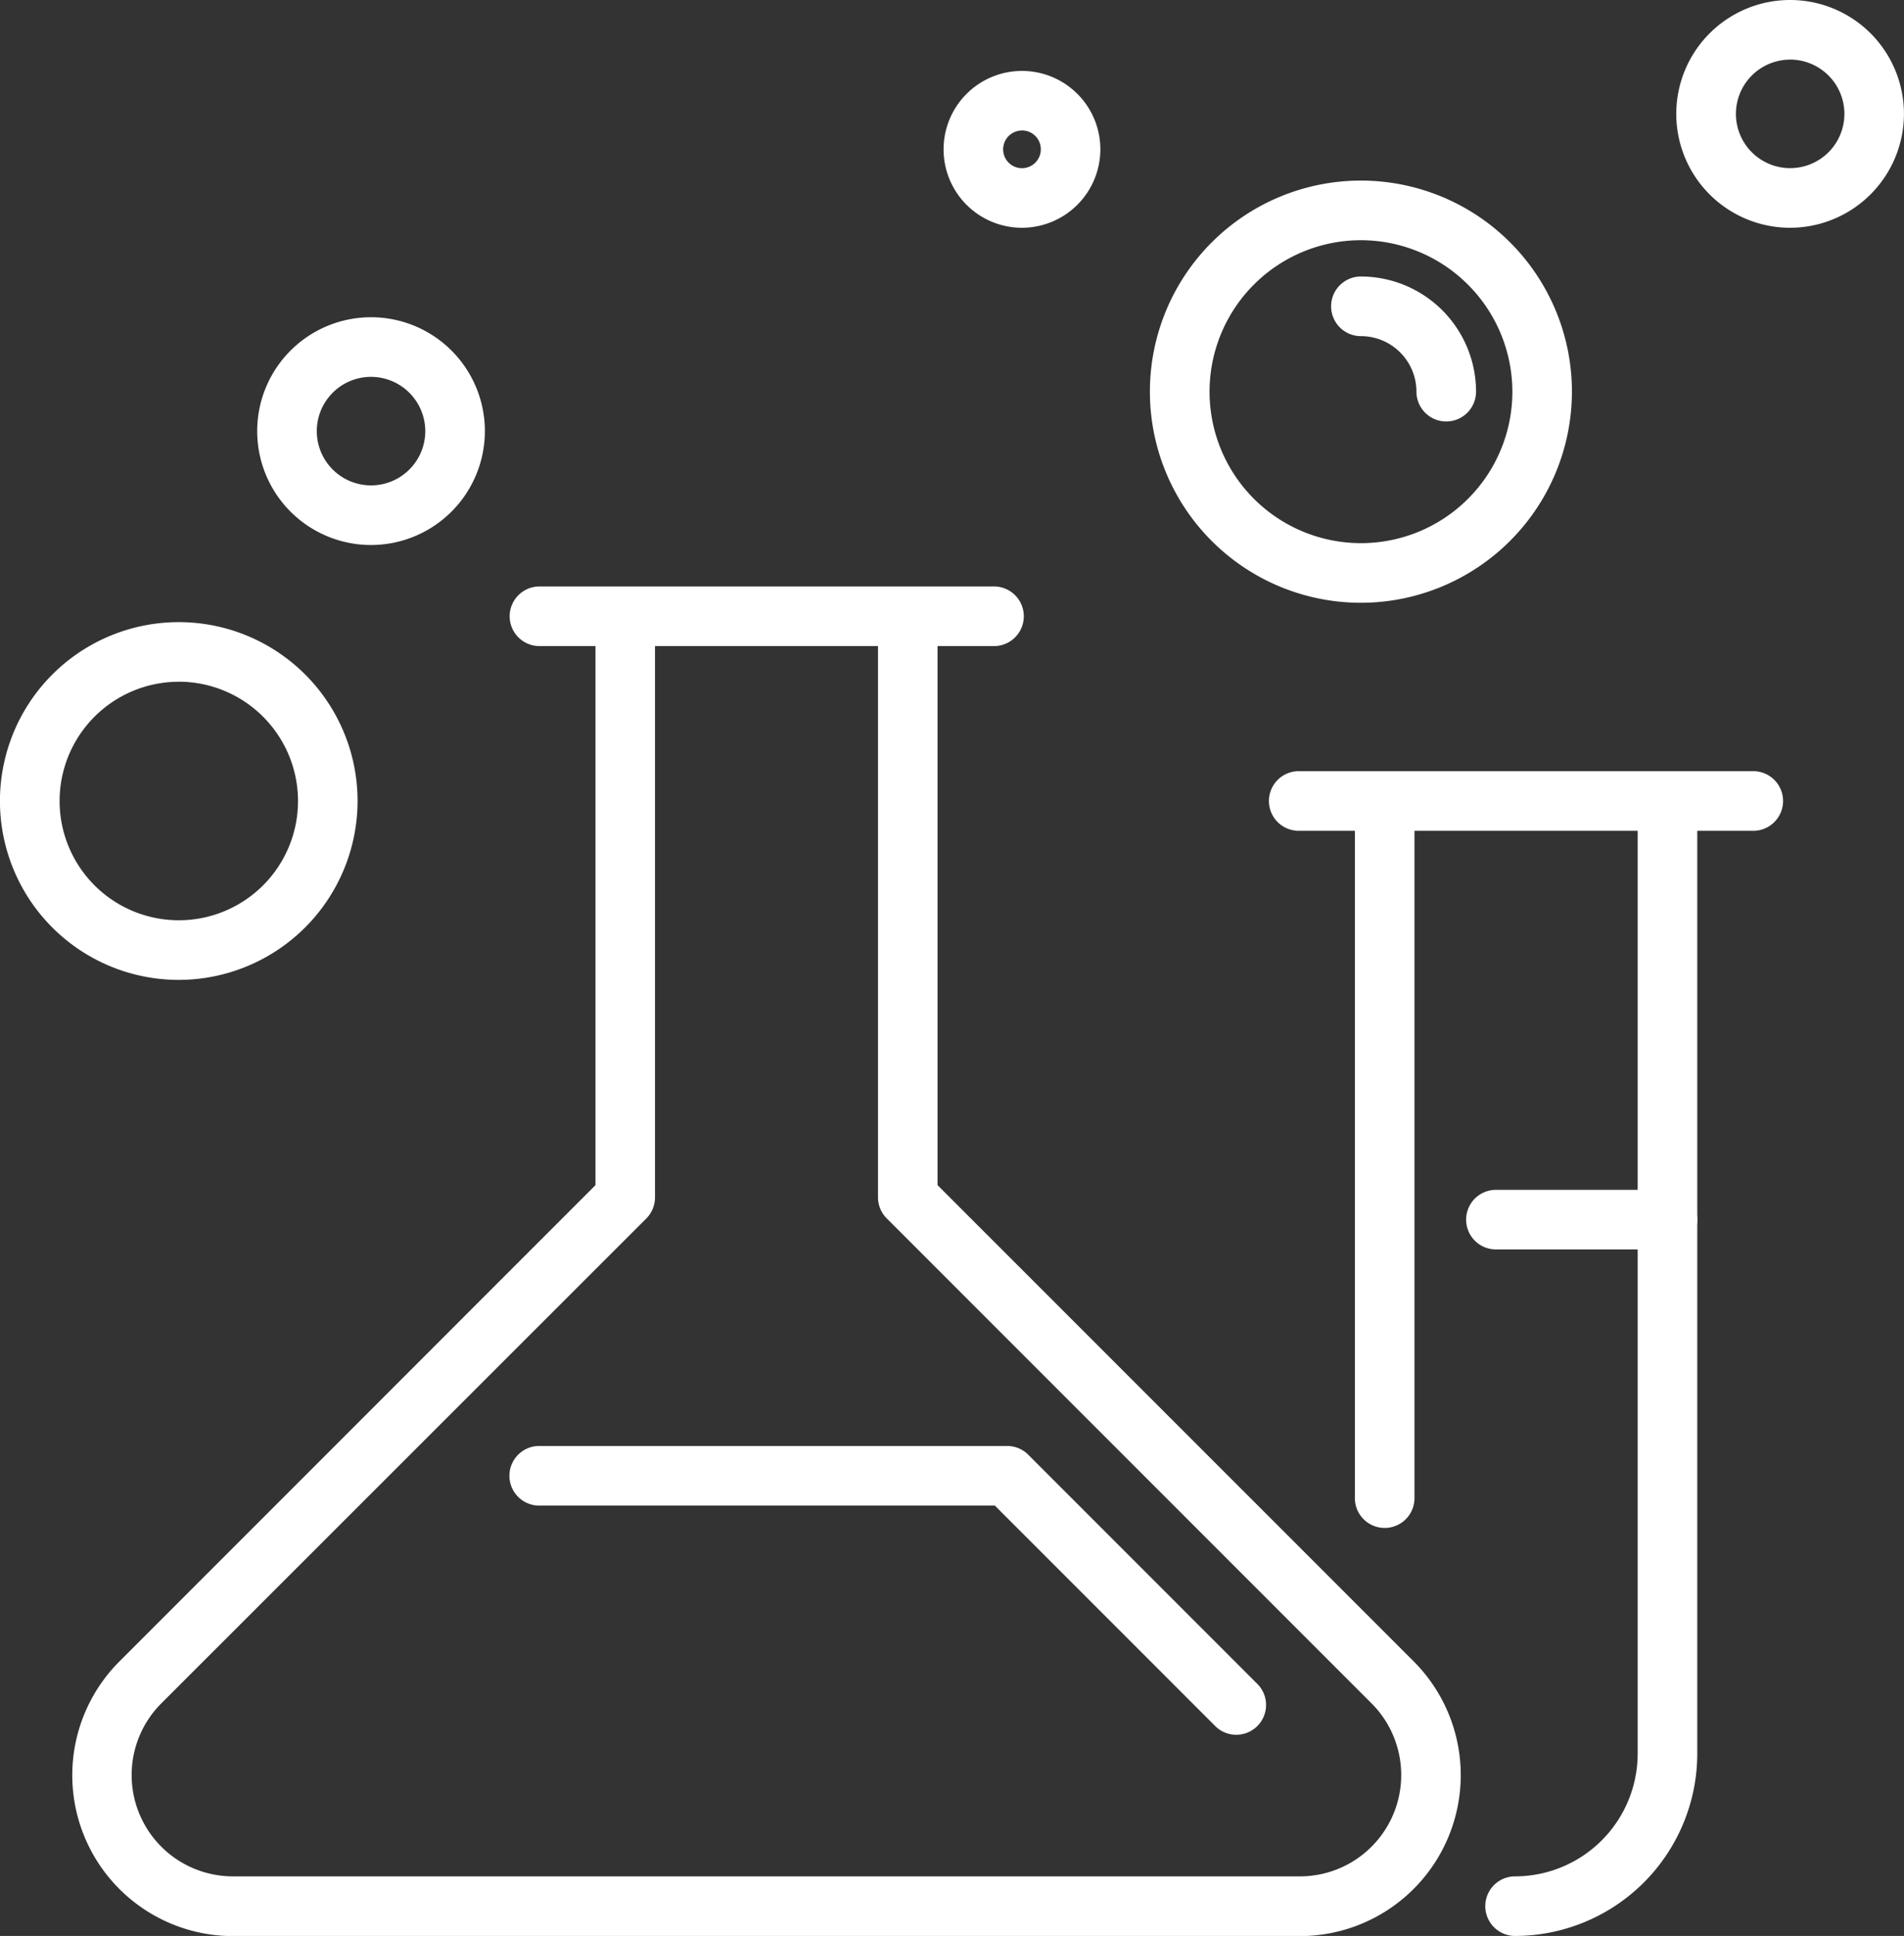
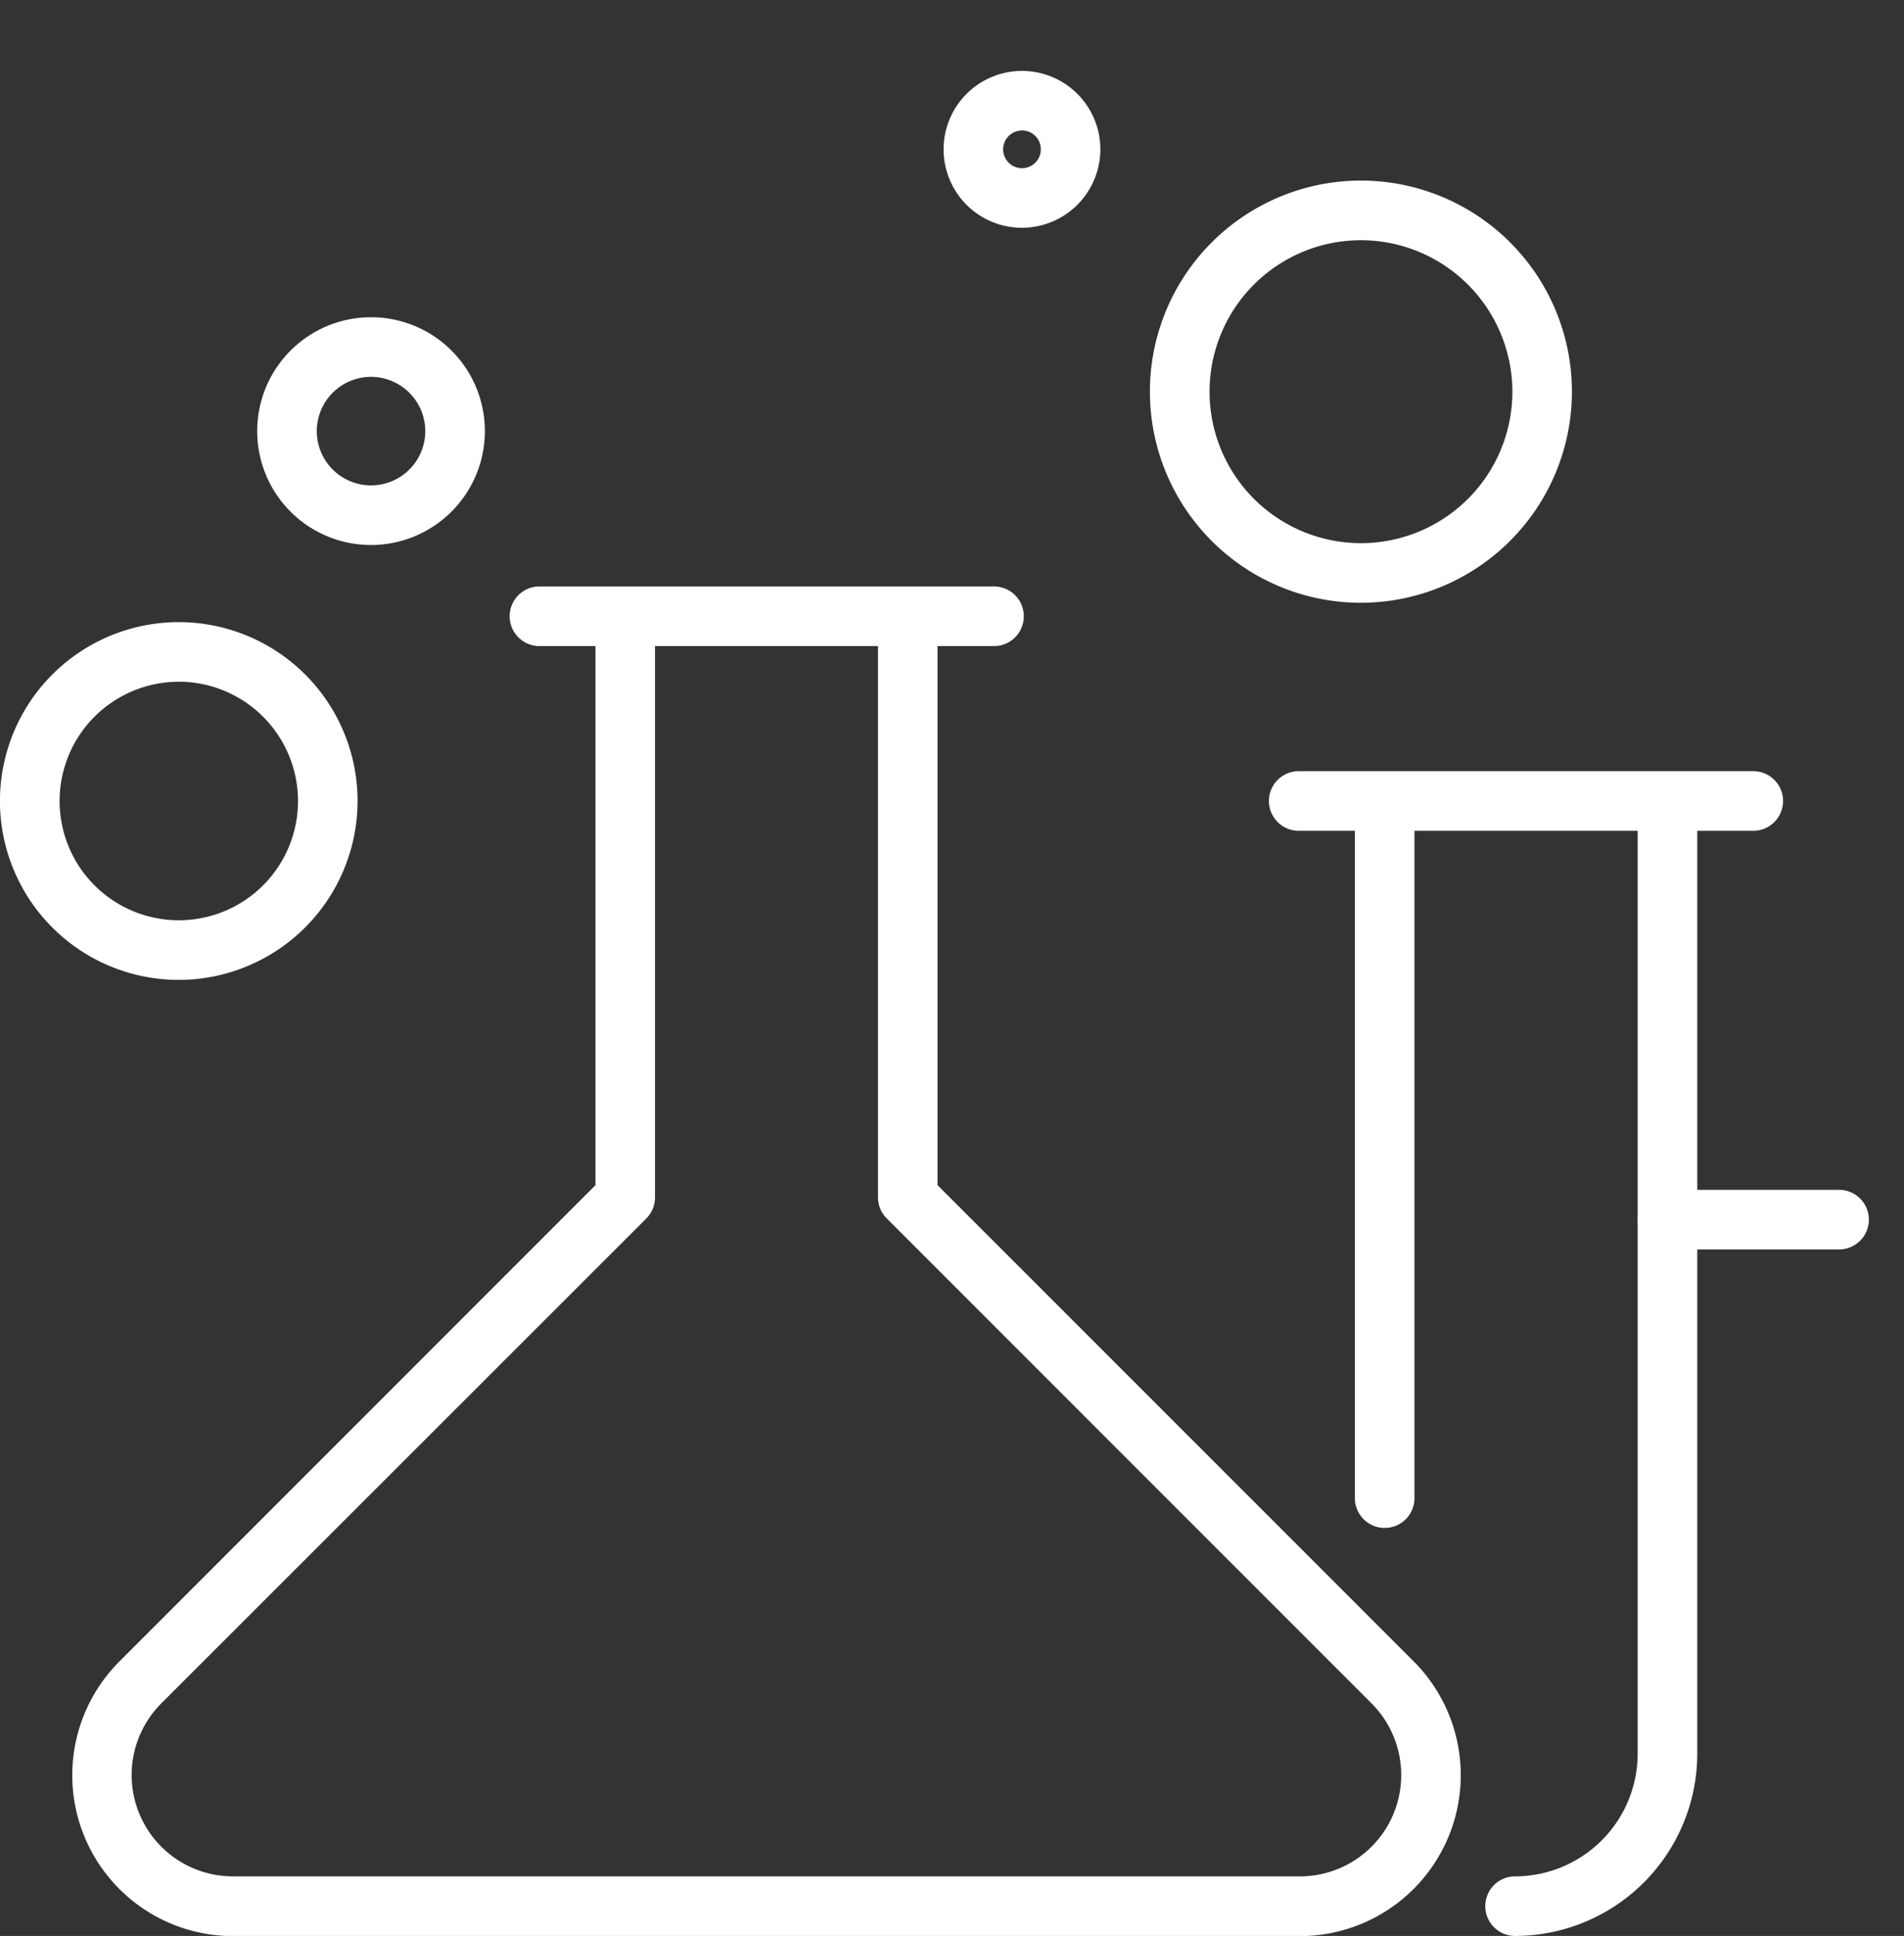
<svg xmlns="http://www.w3.org/2000/svg" id="icon-flow01" width="36.896" height="37.5" viewBox="0 0 36.896 37.5">
  <rect x="0" y="0" width="36.896" height="37.5" fill="#333333" stroke="none" />
  <defs>
    <style>
      .cls-1 {
        fill: #fff;
      }
    </style>
  </defs>
  <g id="グループ_13268" data-name="グループ 13268" transform="translate(1.389 11.36)">
    <path id="パス_29572" data-name="パス 29572" class="cls-1" d="M5963.989,1387.9h-20.677a3.116,3.116,0,0,1-2.2-5.321l9.224-9.225v-10.563a.577.577,0,1,1,1.154,0v10.8a.582.582,0,0,1-.168.408l-9.4,9.394a1.963,1.963,0,0,0,1.389,3.35h20.677a1.963,1.963,0,0,0,1.388-3.35l-9.395-9.394a.578.578,0,0,1-.17-.408v-10.8a.577.577,0,1,1,1.154,0v10.563l9.227,9.225a3.118,3.118,0,0,1-2.2,5.321Z" transform="translate(-5940.186 -1361.757)" />
    <path id="パス_29573" data-name="パス 29573" class="cls-1" d="M6059.8,1357.476h-8.808a.577.577,0,1,1,0-1.155h8.808a.577.577,0,0,1,0,1.155Z" transform="translate(-6041.927 -1356.321)" />
-     <path id="パス_29574" data-name="パス 29574" class="cls-1" d="M6064.494,1578.235a.575.575,0,0,1-.408-.169l-4.27-4.27h-8.829a.577.577,0,1,1,0-1.155h9.067a.577.577,0,0,1,.409.169l4.44,4.44a.577.577,0,0,1-.41.985Z" transform="translate(-6041.927 -1555.992)" />
    <path id="パス_29575" data-name="パス 29575" class="cls-1" d="M6296.678,1429.775a.577.577,0,1,1,0-1.154,2.379,2.379,0,0,0,2.376-2.377v-18.086a.577.577,0,0,1,1.155,0v18.086A3.535,3.535,0,0,1,6296.678,1429.775Z" transform="translate(-6268.708 -1403.635)" />
    <path id="パス_29576" data-name="パス 29576" class="cls-1" d="M6263.847,1421.872a.578.578,0,0,1-.578-.577v-13.138a.577.577,0,0,1,1.155,0v13.138A.577.577,0,0,1,6263.847,1421.872Z" transform="translate(-6238.403 -1403.635)" />
    <path id="パス_29577" data-name="パス 29577" class="cls-1" d="M6251.044,1403.97h-8.808a.577.577,0,0,1,0-1.155h8.808a.577.577,0,0,1,0,1.155Z" transform="translate(-6218.458 -1399.237)" />
-     <path id="パス_29578" data-name="パス 29578" class="cls-1" d="M6295.185,1509.34h-3.325a.577.577,0,1,1,0-1.154h3.325a.577.577,0,1,1,0,1.154Z" transform="translate(-6264.261 -1496.498)" />
+     <path id="パス_29578" data-name="パス 29578" class="cls-1" d="M6295.185,1509.34a.577.577,0,1,1,0-1.154h3.325a.577.577,0,1,1,0,1.154Z" transform="translate(-6264.261 -1496.498)" />
  </g>
  <path id="パス_29579" data-name="パス 29579" class="cls-1" d="M5925.606,1372.225a3.465,3.465,0,1,1,3.464-3.465A3.469,3.469,0,0,1,5925.606,1372.225Zm0-5.775a2.31,2.31,0,1,0,2.31,2.31A2.313,2.313,0,0,0,5925.606,1366.449Z" transform="translate(-5922.141 -1353.244)" />
  <path id="パス_29580" data-name="パス 29580" class="cls-1" d="M6215.762,1262.341a4.089,4.089,0,1,1,4.09-4.089A4.093,4.093,0,0,1,6215.762,1262.341Zm0-7.023a2.934,2.934,0,1,0,2.936,2.934A2.938,2.938,0,0,0,6215.762,1255.318Z" transform="translate(-6189.391 -1250.665)" />
-   <path id="パス_29581" data-name="パス 29581" class="cls-1" d="M6259.531,1281.118a.577.577,0,0,1-.577-.577,1.077,1.077,0,0,0-1.076-1.076.577.577,0,1,1,0-1.155,2.233,2.233,0,0,1,2.231,2.23A.578.578,0,0,1,6259.531,1281.118Z" transform="translate(-6231.506 -1272.954)" />
  <path id="パス_29582" data-name="パス 29582" class="cls-1" d="M5989.087,1292.972a2.206,2.206,0,1,1,2.207-2.206A2.208,2.208,0,0,1,5989.087,1292.972Zm0-3.257a1.051,1.051,0,1,0,1.052,1.051A1.053,1.053,0,0,0,5989.087,1289.715Z" transform="translate(-5981.898 -1282.415)" />
  <path id="パス_29583" data-name="パス 29583" class="cls-1" d="M6161.25,1229.595a1.519,1.519,0,1,1,1.518-1.52A1.521,1.521,0,0,1,6161.25,1229.595Zm0-1.884a.365.365,0,1,0,.364.365A.364.364,0,0,0,6161.25,1227.71Z" transform="translate(-6141.445 -1225.183)" />
-   <path id="パス_29584" data-name="パス 29584" class="cls-1" d="M6346.42,1213.127a2.206,2.206,0,1,1,2.205-2.206A2.209,2.209,0,0,1,6346.42,1213.127Zm0-3.257a1.051,1.051,0,1,0,1.051,1.051A1.053,1.053,0,0,0,6346.42,1209.869Z" transform="translate(-6311.73 -1208.715)" />
</svg>